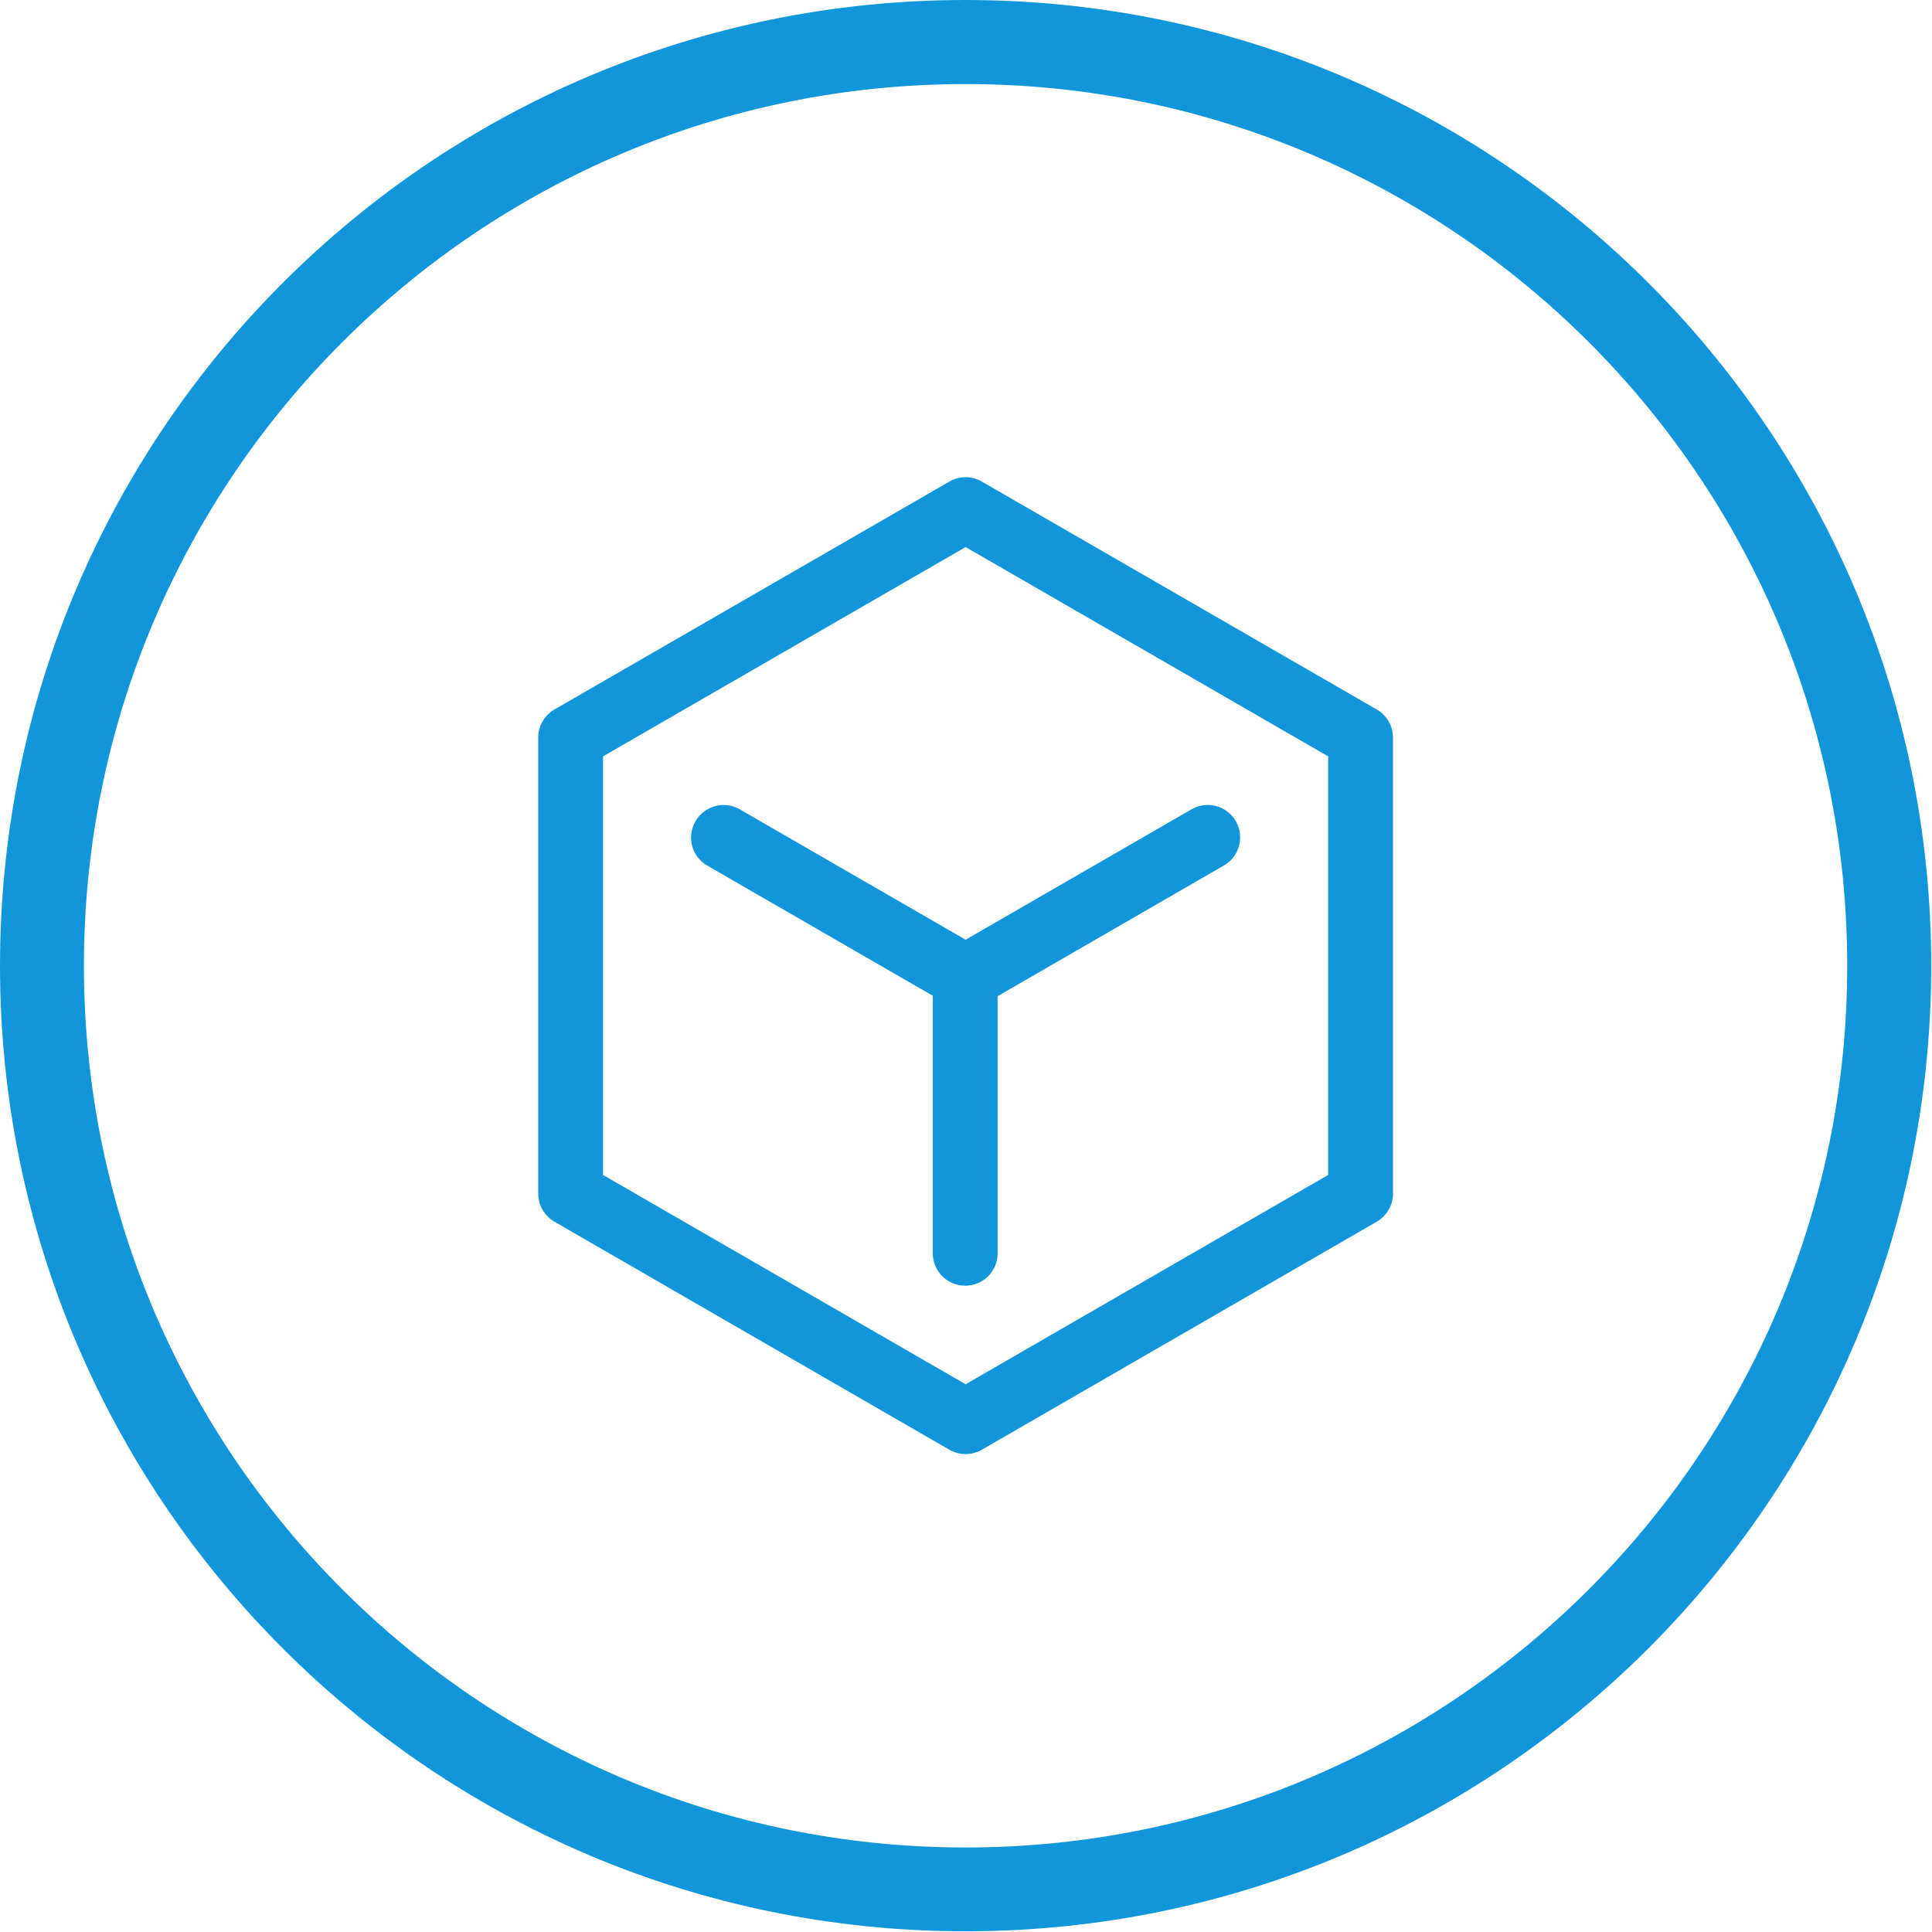
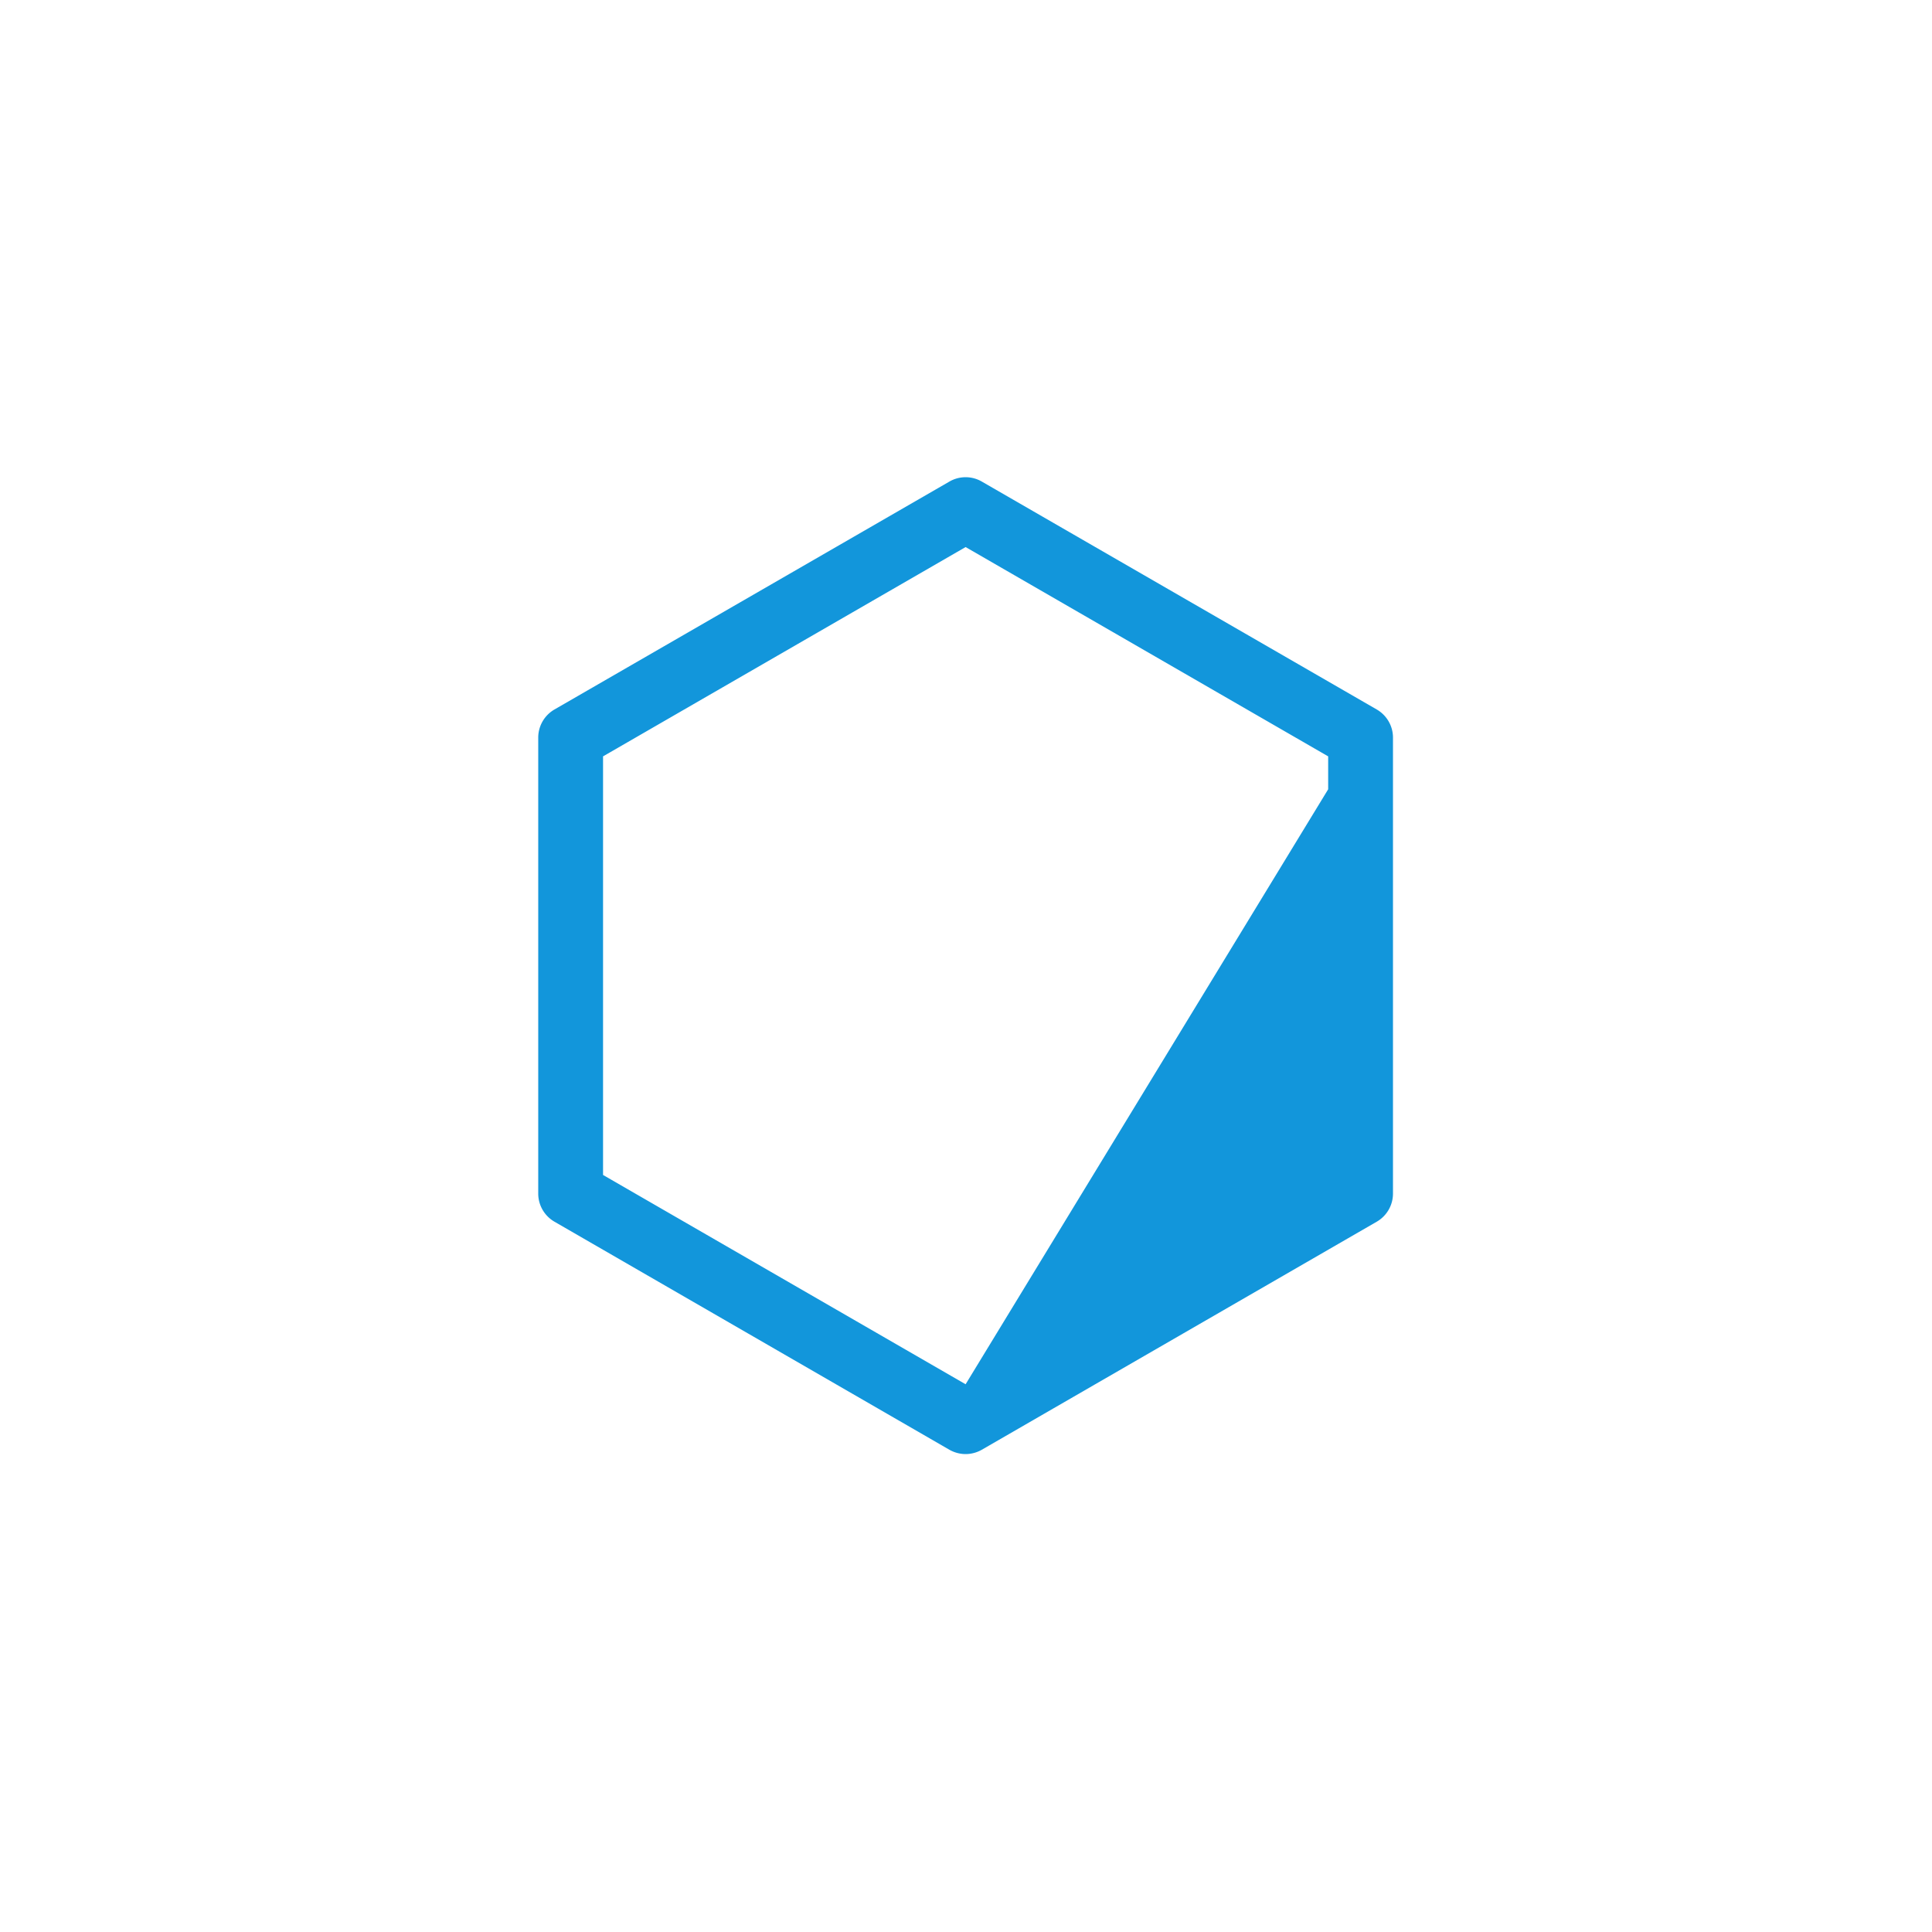
<svg xmlns="http://www.w3.org/2000/svg" t="1505817015754" class="icon" style="" viewBox="0 0 1024 1024" version="1.1" p-id="700" width="128" height="128">
  <defs>
    <style type="text/css" />
  </defs>
-   <path d="M511.739 0C229.11 0 0 229.148 0 511.883c0 282.521 229.112 511.741 511.739 511.741 282.66 0 511.846-229.221 511.846-511.741C1023.582 229.185 794.398 0 511.739 0z m0.034 979.207c-258.071 0-467.287-209.252-467.287-467.324 0-258.108 209.219-467.324 467.287-467.324 258.036 0 467.288 209.217 467.288 467.324 0 258.072-209.218 467.324-467.288 467.324z" fill="#1296db" p-id="701" />
-   <path d="M729.724 376.052l-209.343-120.81a17.126 17.126 0 0 0-17.177 0l-209.342 120.81a17.222 17.222 0 0 0-8.588 14.887v241.69a17.22 17.22 0 0 0 8.588 14.887l209.342 120.881c2.648 1.504 5.654 2.292 8.588 2.292 2.933 0 5.939-0.788 8.586-2.292l209.343-120.881a17.22 17.22 0 0 0 8.588-14.887v-241.69c0-6.155-3.293-11.81-8.588-14.887h0.003z m-25.767 246.703L511.793 733.687 319.628 622.755V400.888l192.166-110.934 192.164 110.934v221.867h-0.001z" fill="#1296db" p-id="702" />
-   <path d="M368.581 435.312c-4.724 8.23-1.932 18.75 6.3 23.475l119.521 68.993v136.483c0 9.521 7.657 17.176 17.175 17.176s17.179-7.655 17.179-17.176V527.995l119.949-69.279c8.231-4.724 11.021-15.245 6.3-23.475-4.725-8.23-15.246-11.022-23.476-6.299l-119.737 69.135-119.736-69.135c-8.23-4.724-18.68-1.861-23.474 6.37h-0.001z" fill="#1296db" p-id="703" />
+   <path d="M729.724 376.052l-209.343-120.81a17.126 17.126 0 0 0-17.177 0l-209.342 120.81a17.222 17.222 0 0 0-8.588 14.887v241.69a17.22 17.22 0 0 0 8.588 14.887l209.342 120.881c2.648 1.504 5.654 2.292 8.588 2.292 2.933 0 5.939-0.788 8.586-2.292l209.343-120.881a17.22 17.22 0 0 0 8.588-14.887v-241.69c0-6.155-3.293-11.81-8.588-14.887h0.003z L511.793 733.687 319.628 622.755V400.888l192.166-110.934 192.164 110.934v221.867h-0.001z" fill="#1296db" p-id="702" />
</svg>